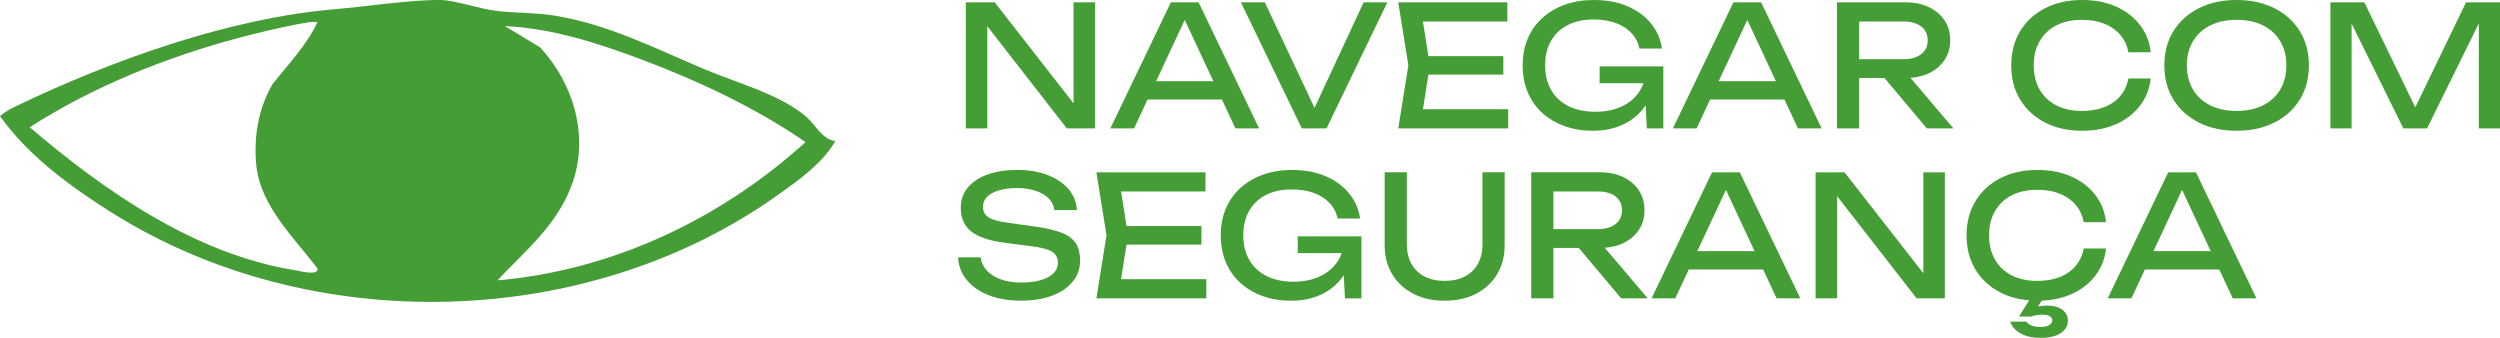
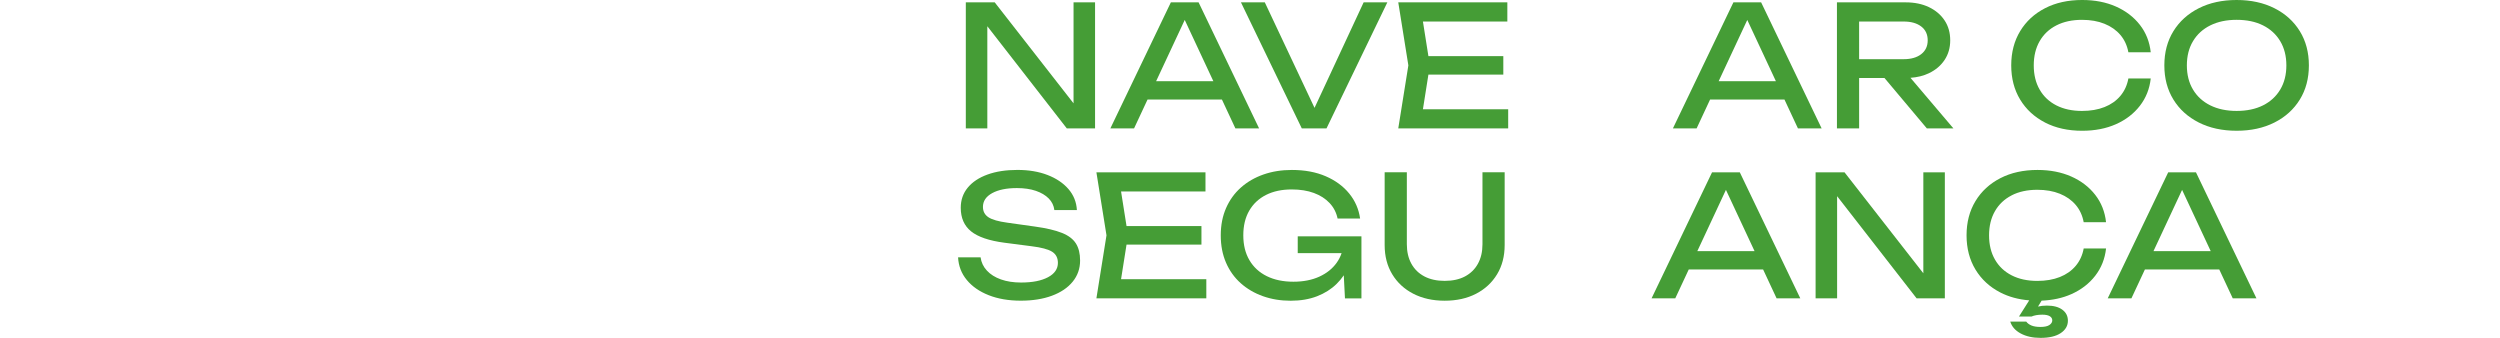
<svg xmlns="http://www.w3.org/2000/svg" id="a" viewBox="0 0 219.618 29.679">
-   <path d="m73.378,12.403c-1.141,1.961-3.176,3.391-5.004,4.696-16.808,11.996-41.119,12.559-58.579,1.566-3.596-2.264-7.324-4.983-9.795-8.466.449-.398.983-.668,1.519-.925C9.888,5.26,20.181,1.586,29.418.809,32.115.582,36.096-.032,38.717.001c1.235.016,3.442.792,4.924.961,1.662.189,3.331.14,4.984.397,4.721.734,9.006,2.93,13.343,4.758,2.729,1.15,6.788,2.243,8.965,4.243.781.718,1.25,1.818,2.445,2.042M27.881,1.964c-.353-.304-5.888,1.087-6.753,1.317-6.435,1.709-12.922,4.305-18.518,7.896,6.577,5.607,14.567,11.177,23.312,12.56.377.06,2.115.537,1.96-.165-2.028-2.671-4.993-5.477-5.36-8.991-.26-2.489.159-5.019,1.416-7.186,1.389-1.756,2.968-3.38,3.944-5.43m15.819,22.664c10.129-.887,19.592-5.379,27.066-12.147-4.345-2.989-9.365-5.355-14.306-7.216-3.893-1.466-7.915-2.778-12.107-2.974l3.099,1.872c2.992,3.25,4.359,7.95,2.732,12.193-1.354,3.53-3.994,5.608-6.484,8.272" style="fill:#459d36;" />
  <polygon points="94.308 9.078 87.383 .207 84.844 .207 84.844 11.281 86.734 11.281 86.734 2.305 93.717 11.281 96.198 11.281 96.198 .207 94.308 .207 94.308 9.078" style="fill:#459d36;" />
  <path d="m100.81,8.741h6.531l1.186,2.54h2.082L105.293.207h-2.436l-5.315,11.074h2.082l1.186-2.54Zm3.265-6.99l2.514,5.381h-5.027l2.514-5.381Z" style="fill:#459d36;" />
  <polygon points="116.529 11.28 121.874 .207 119.792 .207 115.478 9.476 111.11 .207 109.014 .207 114.359 11.28 116.529 11.28" style="fill:#459d36;" />
  <polygon points="125.481 6.556 132.062 6.556 132.062 4.931 125.481 4.931 125 1.89 132.416 1.89 132.416 .207 122.834 .207 123.72 5.744 122.834 11.28 132.49 11.28 132.49 9.597 125 9.597 125.481 6.556" style="fill:#459d36;" />
-   <path d="m135.51,9.944c.556.497,1.208.879,1.956,1.144.748.266,1.56.399,2.436.399.866,0,1.637-.131,2.311-.391.674-.261,1.248-.622,1.72-1.085.239-.234.45-.487.634-.758l.104,2.027h1.447v-5.448h-5.596v1.476h3.85c-.101.299-.242.577-.424.834-.374.527-.886.938-1.536,1.233-.65.295-1.408.443-2.274.443-.896,0-1.674-.162-2.333-.487-.66-.325-1.169-.792-1.528-1.403-.359-.61-.539-1.338-.539-2.185s.175-1.57.524-2.171c.349-.6.842-1.06,1.477-1.381.635-.32,1.385-.48,2.252-.48.738,0,1.388.104,1.949.31.561.207,1.021.502,1.381.886.359.384.593.837.702,1.358h1.978c-.118-.827-.438-1.56-.96-2.2-.522-.64-1.208-1.144-2.06-1.513C142.129.185,141.137,0,140.006,0c-.906,0-1.738.133-2.495.399-.758.266-1.417.647-1.978,1.144-.561.497-.997,1.1-1.307,1.809-.31.709-.465,1.506-.465,2.392s.152,1.683.458,2.392c.305.709.736,1.312,1.292,1.809" style="fill:#459d36;" />
  <path d="m150.228,8.741h6.531l1.186,2.54h2.082L154.711.207h-2.436l-5.315,11.074h2.082l1.186-2.54Zm3.265-6.99l2.514,5.381h-5.027l2.514-5.381Z" style="fill:#459d36;" />
  <path d="m169.454,6.43c.585-.28,1.043-.669,1.373-1.166.329-.497.494-1.07.494-1.72,0-.669-.165-1.253-.494-1.749-.33-.497-.788-.886-1.373-1.167-.586-.28-1.268-.421-2.045-.421h-6.039v11.074h1.949v-4.429h2.227l3.723,4.429h2.333l-3.774-4.445c.605-.042,1.148-.176,1.626-.405m-6.135-4.54h3.913c.65,0,1.164.145,1.543.436.379.29.568.697.568,1.218,0,.512-.19.915-.568,1.211-.379.295-.893.443-1.543.443h-3.913V1.89Z" style="fill:#459d36;" />
  <path d="m179.649,10.764c.935.482,2.023.723,3.263.723,1.112,0,2.101-.192,2.968-.576.866-.384,1.567-.923,2.104-1.617.536-.694.854-1.493.952-2.399h-1.964c-.108.591-.342,1.1-.701,1.528-.36.428-.825.756-1.395.982-.571.227-1.231.34-1.978.34-.866,0-1.617-.162-2.252-.487-.635-.325-1.125-.787-1.469-1.388-.345-.6-.517-1.309-.517-2.126s.172-1.526.517-2.126c.344-.601.834-1.063,1.469-1.388.635-.325,1.386-.488,2.252-.488.748,0,1.408.116,1.978.347.571.231,1.036.559,1.395.982.359.423.593.93.701,1.521h1.964c-.098-.915-.416-1.718-.952-2.407-.537-.689-1.238-1.225-2.104-1.61-.866-.384-1.856-.576-2.968-.576-1.24,0-2.328.241-3.263.723-.935.482-1.664,1.154-2.185,2.015-.522.861-.783,1.863-.783,3.005s.261,2.143.783,3.005c.522.861,1.25,1.533,2.185,2.015" style="fill:#459d36;" />
  <path d="m199.803.723c-.955-.482-2.063-.723-3.322-.723s-2.367.241-3.322.723c-.955.482-1.698,1.154-2.23,2.015-.532.861-.797,1.863-.797,3.005s.266,2.143.797,3.005c.531.861,1.274,1.533,2.23,2.015.955.482,2.062.723,3.322.723s2.367-.241,3.322-.723c.955-.482,1.698-1.154,2.229-2.015.532-.861.797-1.863.797-3.005s-.266-2.143-.797-3.005c-.532-.861-1.275-1.533-2.229-2.015m.509,7.146c-.359.601-.864,1.063-1.513,1.388-.65.325-1.423.487-2.318.487-.886,0-1.656-.162-2.311-.487-.655-.325-1.161-.787-1.521-1.388-.36-.6-.539-1.309-.539-2.126s.179-1.526.539-2.126c.359-.601.866-1.063,1.521-1.388.655-.325,1.425-.488,2.311-.488.896,0,1.668.162,2.318.488.65.325,1.154.787,1.513,1.388.359.6.539,1.309.539,2.126s-.18,1.526-.539,2.126" style="fill:#459d36;" />
-   <polygon points="216.635 .207 212.176 9.432 207.702 .207 204.72 .207 204.72 11.28 206.58 11.28 206.58 2.068 211.128 11.28 213.21 11.28 217.757 2.055 217.757 11.28 219.618 11.28 219.618 .207 216.635 .207" style="fill:#459d36;" />
  <path d="m93.282,20.458c-.576-.231-1.361-.416-2.355-.554l-2.422-.34c-.797-.108-1.356-.268-1.676-.48-.32-.212-.48-.514-.48-.908,0-.512.271-.915.812-1.211.541-.295,1.265-.443,2.17-.443.64,0,1.196.081,1.668.243s.849.386,1.13.672c.281.286.445.625.494,1.019h1.979c-.04-.709-.288-1.326-.746-1.853-.457-.526-1.07-.937-1.838-1.233-.768-.295-1.649-.443-2.643-.443-1.004,0-1.88.135-2.628.406-.748.271-1.326.655-1.735,1.152-.409.497-.613,1.085-.613,1.765,0,.896.303,1.587.908,2.074.605.487,1.577.82,2.916.997l2.392.31c.876.108,1.481.271,1.816.487.335.217.502.542.502.975,0,.532-.29.952-.871,1.262-.581.31-1.368.465-2.362.465-.67,0-1.26-.091-1.772-.273-.512-.182-.923-.44-1.233-.775-.31-.335-.495-.723-.554-1.167h-1.978c.039.758.295,1.423.768,1.993.472.571,1.115,1.017,1.927,1.336.812.32,1.75.48,2.812.48,1.043,0,1.957-.145,2.739-.436.783-.29,1.39-.701,1.823-1.233.433-.531.65-1.152.65-1.86,0-.61-.123-1.11-.369-1.499-.246-.389-.657-.699-1.233-.93" style="fill:#459d36;" />
  <polygon points="98.963 21.485 105.544 21.485 105.544 19.86 98.963 19.86 98.482 16.819 105.898 16.819 105.898 15.136 96.316 15.136 97.202 20.673 96.316 26.209 105.972 26.209 105.972 24.526 98.482 24.526 98.963 21.485" style="fill:#459d36;" />
  <path d="m114.005,22.238h3.85c-.1.299-.242.577-.424.834-.374.527-.886.937-1.536,1.233-.65.295-1.408.443-2.274.443-.896,0-1.674-.162-2.333-.487-.66-.325-1.169-.792-1.528-1.403-.36-.61-.539-1.338-.539-2.185s.175-1.57.524-2.17c.349-.6.841-1.06,1.476-1.381.635-.32,1.385-.48,2.252-.48.738,0,1.388.103,1.949.31.561.207,1.021.502,1.381.886.359.384.593.837.701,1.359h1.978c-.118-.827-.438-1.56-.96-2.2-.522-.64-1.208-1.144-2.06-1.513-.852-.369-1.843-.554-2.975-.554-.906,0-1.738.133-2.496.399-.758.266-1.417.647-1.978,1.144-.561.497-.996,1.1-1.307,1.809-.31.709-.465,1.506-.465,2.392s.152,1.683.458,2.392c.305.709.736,1.312,1.292,1.809.556.497,1.208.878,1.956,1.144.748.266,1.56.399,2.436.399.866,0,1.636-.131,2.311-.391.674-.261,1.248-.622,1.72-1.085.239-.234.45-.487.634-.758l.104,2.027h1.447v-5.448h-5.596v1.476Z" style="fill:#459d36;" />
  <path d="m130.231,21.455c0,.66-.133,1.231-.399,1.713-.266.482-.645.854-1.137,1.115-.492.261-1.088.391-1.786.391-.689,0-1.282-.13-1.779-.391-.497-.261-.878-.632-1.144-1.115-.266-.482-.399-1.053-.399-1.713v-6.319h-1.949v6.393c0,.975.221,1.828.664,2.562.443.733,1.06,1.305,1.853,1.713.792.408,1.71.613,2.754.613,1.053,0,1.973-.205,2.761-.613.787-.408,1.402-.979,1.846-1.713.443-.733.664-1.587.664-2.562v-6.393h-1.949v6.319Z" style="fill:#459d36;" />
-   <path d="m142.597,21.359c.585-.28,1.043-.669,1.373-1.166.33-.497.494-1.07.494-1.72,0-.669-.165-1.252-.494-1.749-.33-.497-.788-.886-1.373-1.167-.586-.28-1.268-.421-2.045-.421h-6.039v11.074h1.949v-4.429h2.228l3.723,4.429h2.333l-3.774-4.445c.605-.042,1.148-.176,1.626-.405m-6.135-4.54h3.913c.65,0,1.164.145,1.543.436.379.29.568.697.568,1.218,0,.512-.19.915-.568,1.211-.379.295-.893.443-1.543.443h-3.913v-3.307Z" style="fill:#459d36;" />
  <path d="m150.4,15.136l-5.315,11.074h2.082l1.186-2.54h6.531l1.186,2.54h2.082l-5.315-11.074h-2.436Zm-1.295,6.925l2.514-5.381,2.514,5.381h-5.027Z" style="fill:#459d36;" />
  <polygon points="168.96 24.007 162.035 15.136 159.495 15.136 159.495 26.209 161.385 26.209 161.385 17.234 168.369 26.209 170.849 26.209 170.849 15.136 168.96 15.136 168.96 24.007" style="fill:#459d36;" />
  <path d="m176.719,17.159c.635-.325,1.385-.487,2.252-.487.748,0,1.408.116,1.979.347.571.231,1.036.559,1.395.982.359.423.593.93.701,1.521h1.964c-.098-.915-.416-1.718-.952-2.407s-1.238-1.225-2.104-1.609c-.866-.384-1.856-.576-2.968-.576-1.24,0-2.328.241-3.263.723-.935.482-1.664,1.154-2.185,2.015-.522.862-.782,1.863-.782,3.005s.261,2.143.782,3.005c.522.862,1.25,1.534,2.185,2.015.748.386,1.595.615,2.538.692l-.899,1.42h1.107c.108-.049.244-.089.406-.118.162-.03.342-.044.539-.044.285,0,.502.044.65.133.148.089.222.212.222.369s-.084.293-.251.406c-.168.113-.428.17-.783.17-.325,0-.588-.042-.79-.125-.202-.084-.357-.199-.465-.347h-1.403c.138.443.445.792.923,1.048.477.256,1.056.384,1.735.384.768,0,1.361-.14,1.779-.421.418-.28.628-.642.628-1.085,0-.404-.162-.726-.487-.967-.325-.242-.778-.362-1.358-.362-.304,0-.563.029-.781.085l.317-.521c.966-.038,1.835-.226,2.605-.568.866-.384,1.567-.923,2.104-1.617.536-.694.854-1.493.952-2.399h-1.964c-.108.591-.342,1.1-.701,1.528-.36.428-.825.756-1.395.982-.571.227-1.231.34-1.979.34-.866,0-1.617-.162-2.252-.487-.635-.325-1.125-.787-1.469-1.388-.345-.6-.517-1.309-.517-2.126s.172-1.526.517-2.126c.344-.6.834-1.063,1.469-1.388" style="fill:#459d36;" />
  <path d="m190.472,15.136l-5.315,11.074h2.082l1.186-2.54h6.53l1.187,2.54h2.082l-5.315-11.074h-2.436Zm-1.295,6.925l2.514-5.381,2.514,5.381h-5.027Z" style="fill:#459d36;" />
</svg>